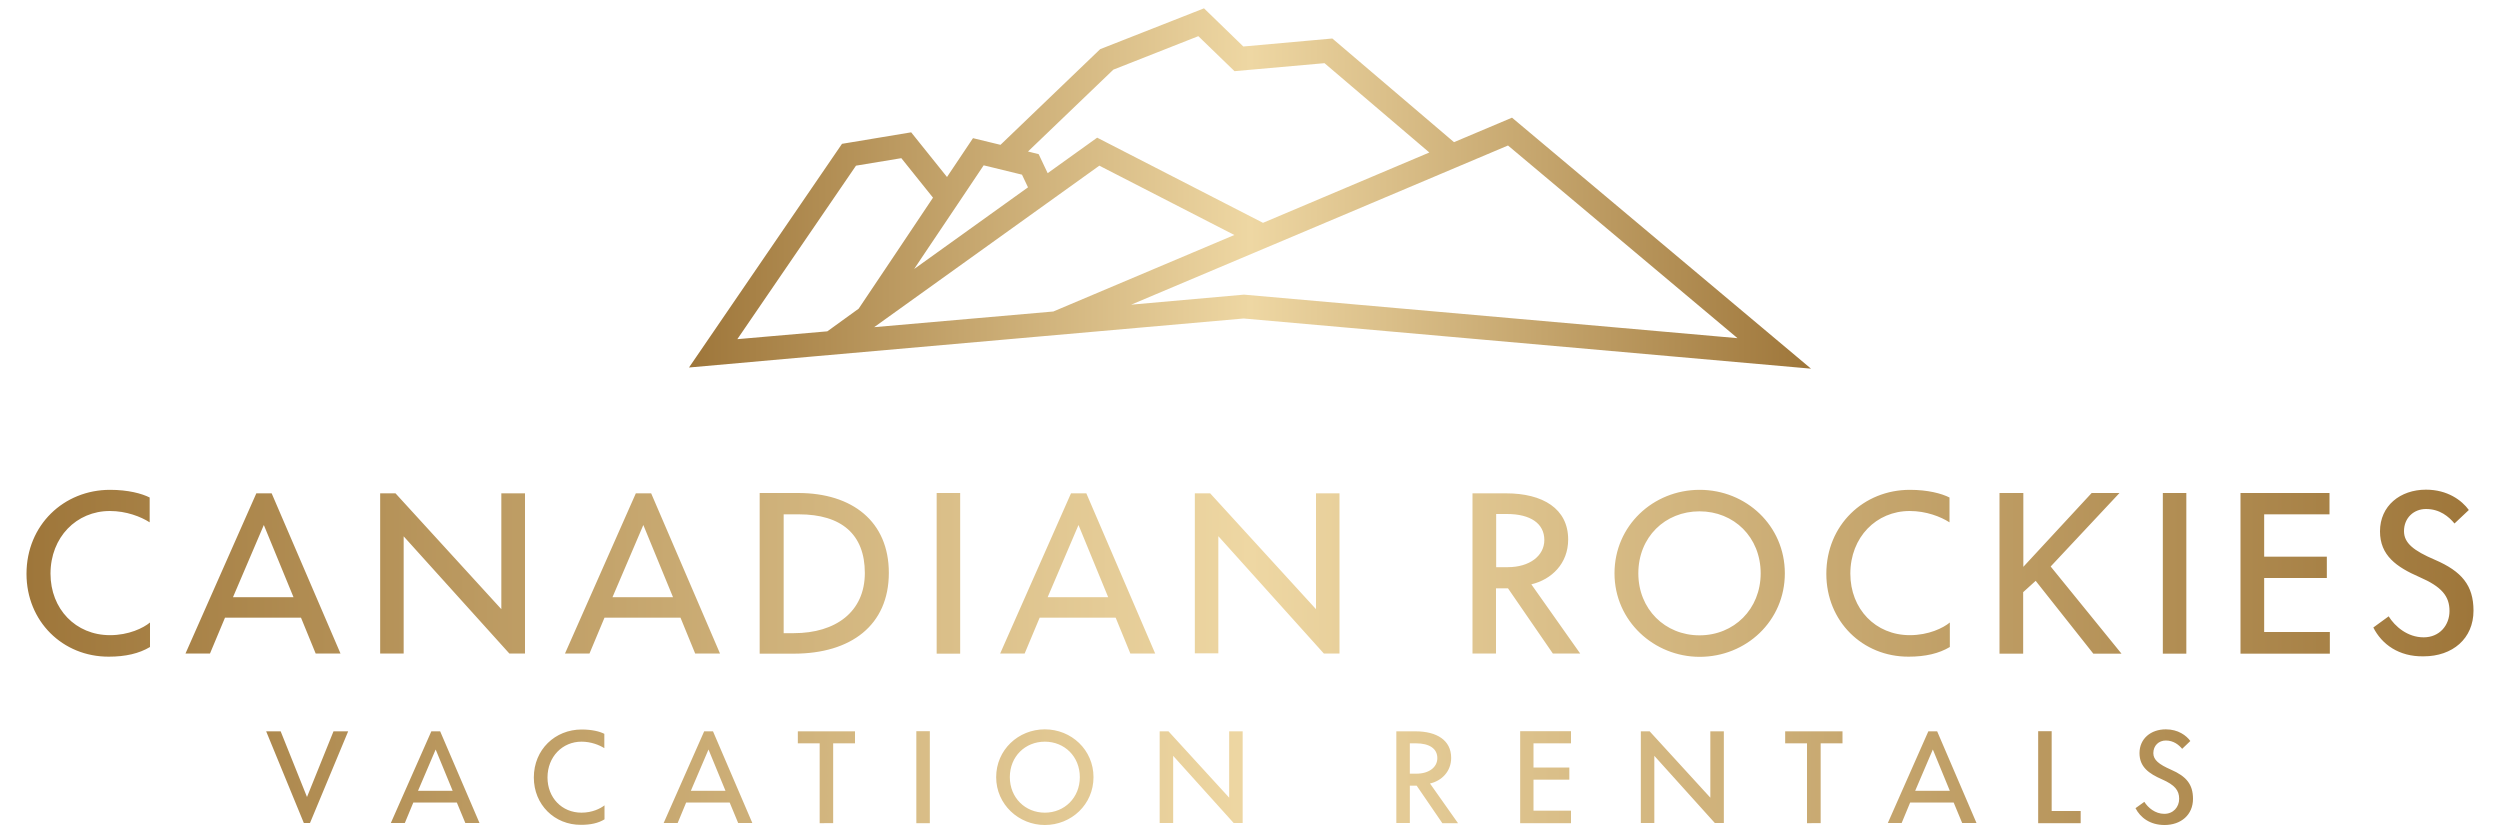
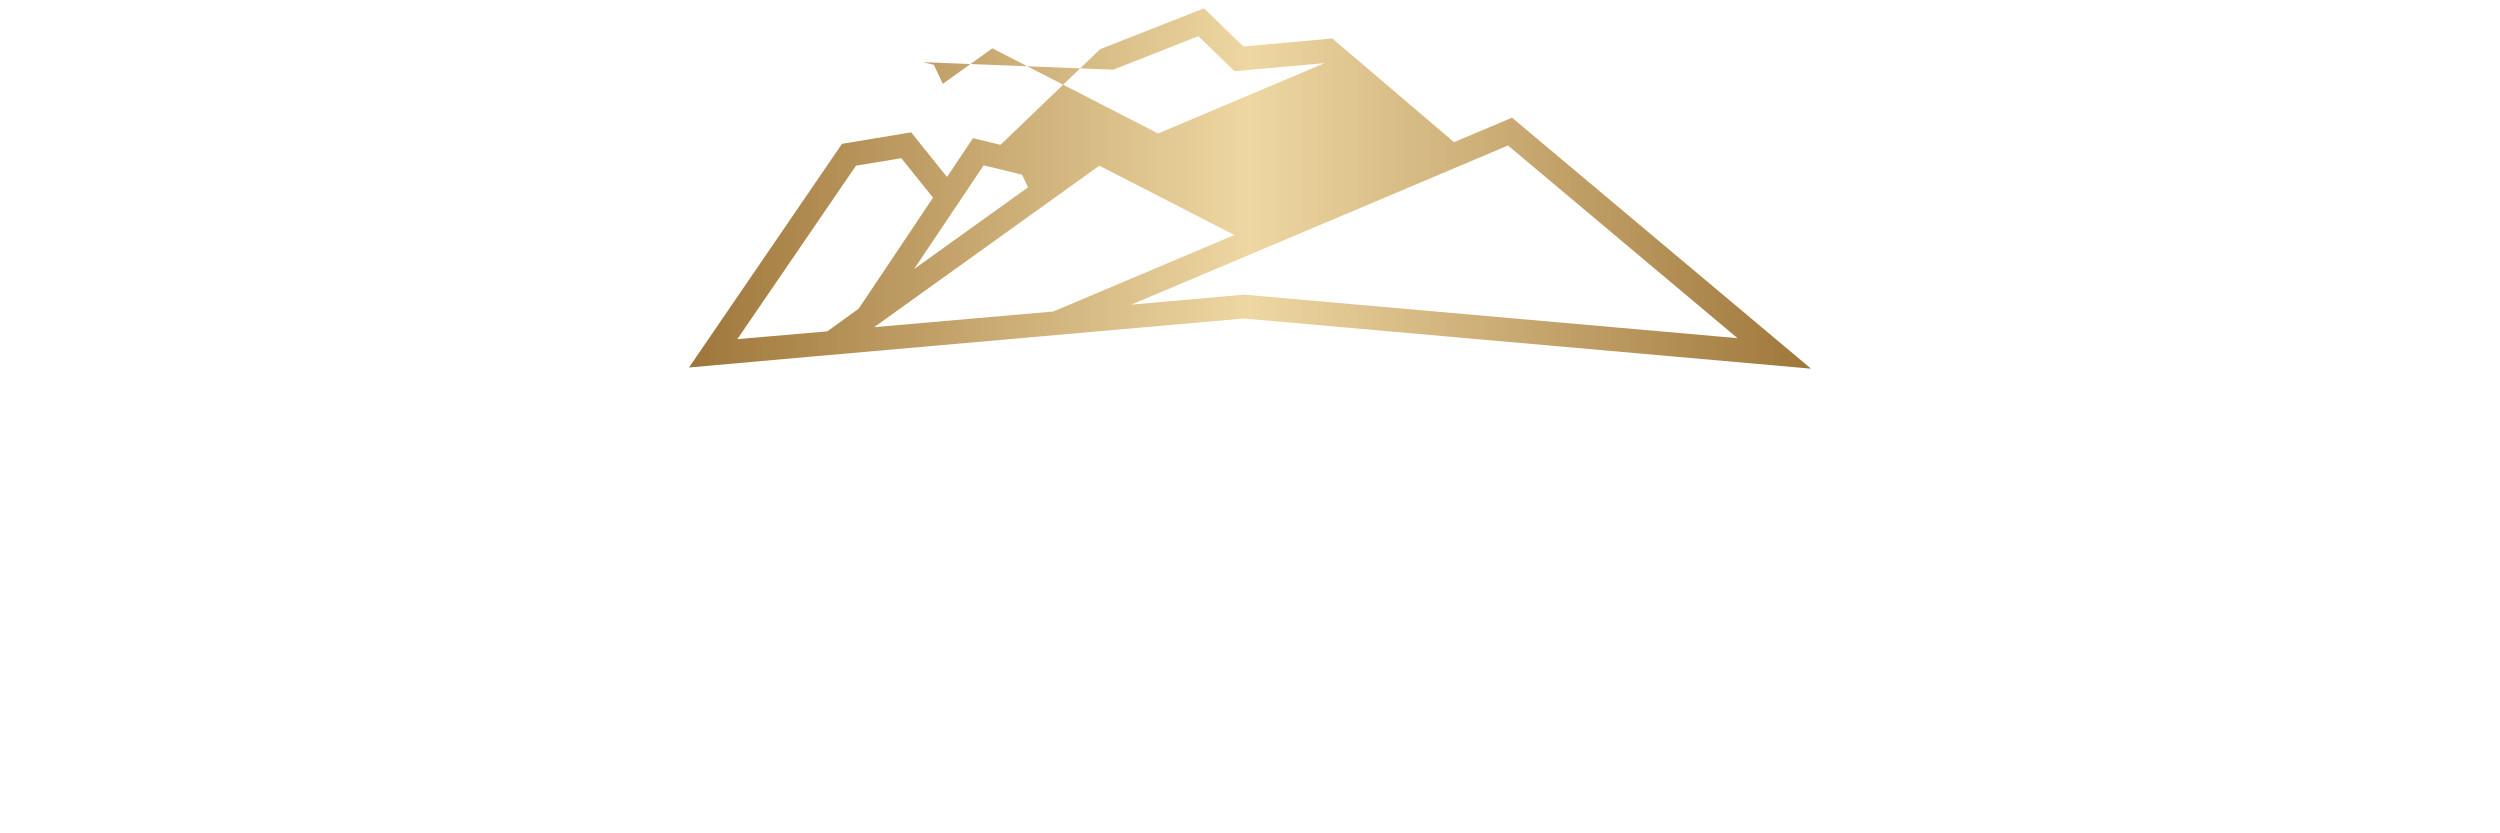
<svg xmlns="http://www.w3.org/2000/svg" version="1.1" id="Layer_1" x="0px" y="0px" viewBox="0 0 1500 500" style="enable-background:new 0 0 1500 500;" xml:space="preserve">
  <style type="text/css">
	.st0{fill:url(#SVGID_1_);}
	.st1{fill:url(#SVGID_00000135658785708665385740000002840001699917048253_);}
</style>
  <linearGradient id="SVGID_1_" gradientUnits="userSpaceOnUse" x1="413.42" y1="113.12" x2="1086.58" y2="113.12">
    <stop offset="0" style="stop-color:#9E763A" />
    <stop offset="0.5" style="stop-color:#EED7A3" />
    <stop offset="1" style="stop-color:#9E763A" />
  </linearGradient>
-   <path class="st0" d="M907.2,70.6l-34.8,14.7c-11.4-9.7-70.5-60-71.7-61.1l-1.3-1.1L746,27.9L722.4,5l-62.3,24.5l-59.8,57.4l-16.5-4  l-15.6,23.3l-21.5-26.8l-41.5,6.9l-91.8,134.2l76.4-6.8c85-7.5,174.5-15.4,256.4-22.6l340.4,30.1L907.2,70.6z M668,41.8l51-20.1  l21.7,21l54-4.8l62.9,53.6l-99.8,42.2l-99.5-51.1l-29.7,21.3l-5.4-11.4l-6.4-1.6L668,41.8z M590.2,99.2l5.4,1.3  c5.9,1.5,12.3,3,17.6,4.3l3.6,7.6l-68.3,49l4.8-7.2C567.2,133.6,584.9,107.1,590.2,99.2z M496.4,198.8c-6.1,0.5-21.5,1.9-35.7,3.1  l-18.3,1.6l71.2-104.1l27.2-4.5l19,23.7c-6,8.9-17,25.4-21.8,32.6l-0.2,0.3c-5,7.4-17.1,25.6-22.6,33.7L496.4,198.8z M524.5,196.3  l135.1-96.9l81,41.6c-28.7,12.1-101.4,42.8-108.6,45.9L524.5,196.3z M746.2,176.8l-67.5,6c39.7-16.8,85.8-36.2,130.3-55  c34.2-14.4,67.3-28.4,95.8-40.5l137.7,115.6c-57.9-5.1-294.3-26-295.9-26.1L746.2,176.8z" />
+   <path class="st0" d="M907.2,70.6l-34.8,14.7c-11.4-9.7-70.5-60-71.7-61.1l-1.3-1.1L746,27.9L722.4,5l-62.3,24.5l-59.8,57.4l-16.5-4  l-15.6,23.3l-21.5-26.8l-41.5,6.9l-91.8,134.2l76.4-6.8c85-7.5,174.5-15.4,256.4-22.6l340.4,30.1L907.2,70.6z M668,41.8l51-20.1  l21.7,21l54-4.8l-99.8,42.2l-99.5-51.1l-29.7,21.3l-5.4-11.4l-6.4-1.6L668,41.8z M590.2,99.2l5.4,1.3  c5.9,1.5,12.3,3,17.6,4.3l3.6,7.6l-68.3,49l4.8-7.2C567.2,133.6,584.9,107.1,590.2,99.2z M496.4,198.8c-6.1,0.5-21.5,1.9-35.7,3.1  l-18.3,1.6l71.2-104.1l27.2-4.5l19,23.7c-6,8.9-17,25.4-21.8,32.6l-0.2,0.3c-5,7.4-17.1,25.6-22.6,33.7L496.4,198.8z M524.5,196.3  l135.1-96.9l81,41.6c-28.7,12.1-101.4,42.8-108.6,45.9L524.5,196.3z M746.2,176.8l-67.5,6c39.7-16.8,85.8-36.2,130.3-55  c34.2-14.4,67.3-28.4,95.8-40.5l137.7,115.6c-57.9-5.1-294.3-26-295.9-26.1L746.2,176.8z" />
  <linearGradient id="SVGID_00000126283430461523841460000009512114493055804293_" gradientUnits="userSpaceOnUse" x1="15.88" y1="394.454" x2="1484.12" y2="394.454">
    <stop offset="0" style="stop-color:#9E763A" />
    <stop offset="0.5" style="stop-color:#EED7A3" />
    <stop offset="1" style="stop-color:#9E763A" />
  </linearGradient>
-   <path style="fill:url(#SVGID_00000126283430461523841460000009512114493055804293_);" d="M15.9,344.3c0-29.3,22.4-50.4,50.1-50.4  c10.9,0,19,2.2,23.8,4.6v14.9c-5.3-3.4-14-6.8-23.9-6.8c-20,0-35.6,15.7-35.6,37.6c0,21.2,15.1,36.9,35.7,36.9c11.3,0,20-4.3,24-7.6  v14.7c-6.5,3.9-14.7,5.8-24.7,5.8C37.6,394.1,15.9,372.8,15.9,344.3z M111.3,392.1l42.5-96.1h9.2l41.3,96.1h-14.9l-8.8-21.5H135  l-9,21.5H111.3z M139.8,358.3h36.3L158.3,315L139.8,358.3z M228.1,392.1v-96.1h9.2l63.5,69.5v-69.5H315v96.1h-9.4l-63.4-70.3v70.3  H228.1z M339,392.1l42.5-96.1h9.2l41.3,96.1h-14.9l-8.8-21.5h-45.6l-9,21.5H339z M367.5,358.3h36.3L386,315L367.5,358.3z   M455.8,392.2v-96.4h23.1c32.5,0,54.4,17.1,54.4,47.9c0,31.5-22.8,48.5-57,48.5H455.8z M470.2,379.9h6.1c25.1,0,42.6-12.8,42.6-36.1  c0-23.2-14-35.2-39.6-35.2h-9.1V379.9z M562,392.2v-96.4h14.1v96.4H562z M600.1,392.1l42.5-96.1h9.2l41.3,96.1h-14.9l-8.8-21.5  h-45.6l-9,21.5H600.1z M628.6,358.3h36.3L647.1,315L628.6,358.3z M716.9,392.1v-96.1h9.2l63.5,69.5v-69.5h14.1v96.1h-9.4L731,321.7  v70.3H716.9z M883.5,392.1v-96.1h20.1c22.1,0,37.3,9.2,37.3,27.7c0,14.4-9.9,24-22.1,26.9l29.3,41.5h-16.4L904.8,353h-7.2v39.1  H883.5z M897.6,340.3h7.1c12.9,0,21.9-6.7,21.9-16.3c0-9.9-8.3-15.6-22.4-15.6h-6.5V340.3z M968.7,344c0-28.6,23.2-50.1,51.1-50.1  s51.1,21.5,51.1,50.1c0,28.6-23.2,50.1-51.1,50.1C992.5,394.1,968.7,372.7,968.7,344z M1056.4,344c0-21.7-16-37.2-36.7-37.2  s-36.7,15.5-36.7,37.2c0,21.5,16,37.2,36.7,37.2S1056.4,365.5,1056.4,344z M1095.8,344.3c0-29.3,22.4-50.4,50.1-50.4  c10.9,0,19,2.2,23.8,4.6v14.9c-5.3-3.4-14-6.8-23.9-6.8c-20,0-35.6,15.7-35.6,37.6c0,21.2,15.1,36.9,35.7,36.9c11.3,0,20-4.3,24-7.6  v14.7c-6.5,3.9-14.7,5.8-24.7,5.8C1117.5,394.1,1095.8,372.8,1095.8,344.3z M1199.7,392.2v-96.4h14.3v44.3l41-44.3h16.7l-41.3,44.1  l42.5,52.3H1256l-34.6-43.7l-7.5,6.8v36.9H1199.7z M1297.7,392.2v-96.4h14.1v96.4H1297.7z M1344.3,392.2v-96.4h53.4v12.8h-39.2V334  h37.6v12.8h-37.6v32.4h39.4v13H1344.3z M1424,376.5l9.2-6.7c3.8,6.1,11.3,12.6,21,12.6c9.5,0,15.5-7.2,15.5-15.8  c0-8.8-4.5-14.5-18.1-20.4c-13.7-6-23.6-12.9-23.6-27.4c0-15.3,12.1-25,27.6-25c12.9,0,21.5,6.4,25.7,12.2l-8.6,8.1  c-3.4-4.1-8.8-8.7-17.1-8.7c-7.3,0-13.2,5.3-13.2,13.3c0,7.1,5.7,11.7,18.6,17.2c16,6.9,23.1,15.3,23.1,30.5  c0,16.8-12.6,27.4-29.9,27.4C1439.3,394.1,1429,386.5,1424,376.5z M182.3,493.8l-22.6-55h8.7l15.8,39.4l15.9-39.4h8.8l-22.9,55  H182.3z M234.5,493.8l24.3-55h5.3l23.6,55h-8.5l-5.1-12.3H248l-5.1,12.3H234.5z M250.8,474.5h20.8l-10.2-24.8L250.8,474.5z   M320.3,466.5c0-16.8,12.8-28.8,28.7-28.8c6.2,0,10.9,1.2,13.6,2.6v8.6c-3-1.9-8-3.9-13.7-3.9c-11.4,0-20.4,9-20.4,21.5  c0,12.1,8.6,21.1,20.4,21.1c6.5,0,11.4-2.5,13.8-4.4v8.4c-3.7,2.3-8.4,3.3-14.1,3.3C332.7,495,320.3,482.8,320.3,466.5z   M398.2,493.8l24.3-55h5.3l23.6,55h-8.5l-5.1-12.3h-26.1l-5.1,12.3H398.2z M414.5,474.5h20.8l-10.2-24.8L414.5,474.5z M491.8,493.8  V446h-13.1v-7.2H513v7.2h-13.1v47.9H491.8z M549.8,493.9v-55.2h8.1v55.2H549.8z M597.7,466.3c0-16.4,13.3-28.7,29.2-28.7  c15.9,0,29.2,12.3,29.2,28.7S642.8,495,626.9,495C611.3,495,597.7,482.7,597.7,466.3z M647.9,466.3c0-12.4-9.2-21.3-21-21.3  s-21,8.9-21,21.3c0,12.3,9.2,21.3,21,21.3S647.9,478.6,647.9,466.3z M695.8,493.8v-55h5.3l36.4,39.8v-39.8h8.1v55h-5.4l-36.3-40.3  v40.3H695.8z M837.8,493.8v-55h11.5c12.7,0,21.4,5.3,21.4,15.9c0,8.2-5.7,13.8-12.7,15.4l16.8,23.8h-9.4L850,471.4h-4.1v22.4H837.8z   M845.9,464.2h4c7.4,0,12.5-3.8,12.5-9.3c0-5.7-4.7-8.9-12.8-8.9h-3.7V464.2z M912.1,493.9v-55.2h30.5v7.3h-22.5v14.5h21.5v7.3  h-21.5v18.6h22.5v7.5H912.1z M984.5,493.8v-55h5.3l36.4,39.8v-39.8h8.1v55h-5.4l-36.3-40.3v40.3H984.5z M1084.2,493.8V446h-13.1  v-7.2h34.4v7.2h-13.1v47.9H1084.2z M1132.7,493.8l24.3-55h5.3l23.6,55h-8.6l-5.1-12.3h-26.1l-5.1,12.3H1132.7z M1149.1,474.5h20.8  l-10.2-24.8L1149.1,474.5z M1222.9,493.9v-55.2h8.1v47.9h17.4v7.3H1222.9z M1281.3,484.9l5.3-3.8c2.2,3.5,6.5,7.2,12,7.2  c5.4,0,8.9-4.1,8.9-9c0-5.1-2.6-8.3-10.3-11.7c-7.8-3.4-13.5-7.4-13.5-15.7c0-8.8,6.9-14.3,15.8-14.3c7.4,0,12.3,3.7,14.7,7  l-4.9,4.7c-1.9-2.3-5.1-5-9.8-5c-4.2,0-7.5,3-7.5,7.6c0,4,3.3,6.7,10.6,9.9c9.2,4,13.2,8.8,13.2,17.5c0,9.6-7.2,15.7-17.1,15.7  C1290.1,495,1284.2,490.6,1281.3,484.9z" />
</svg>